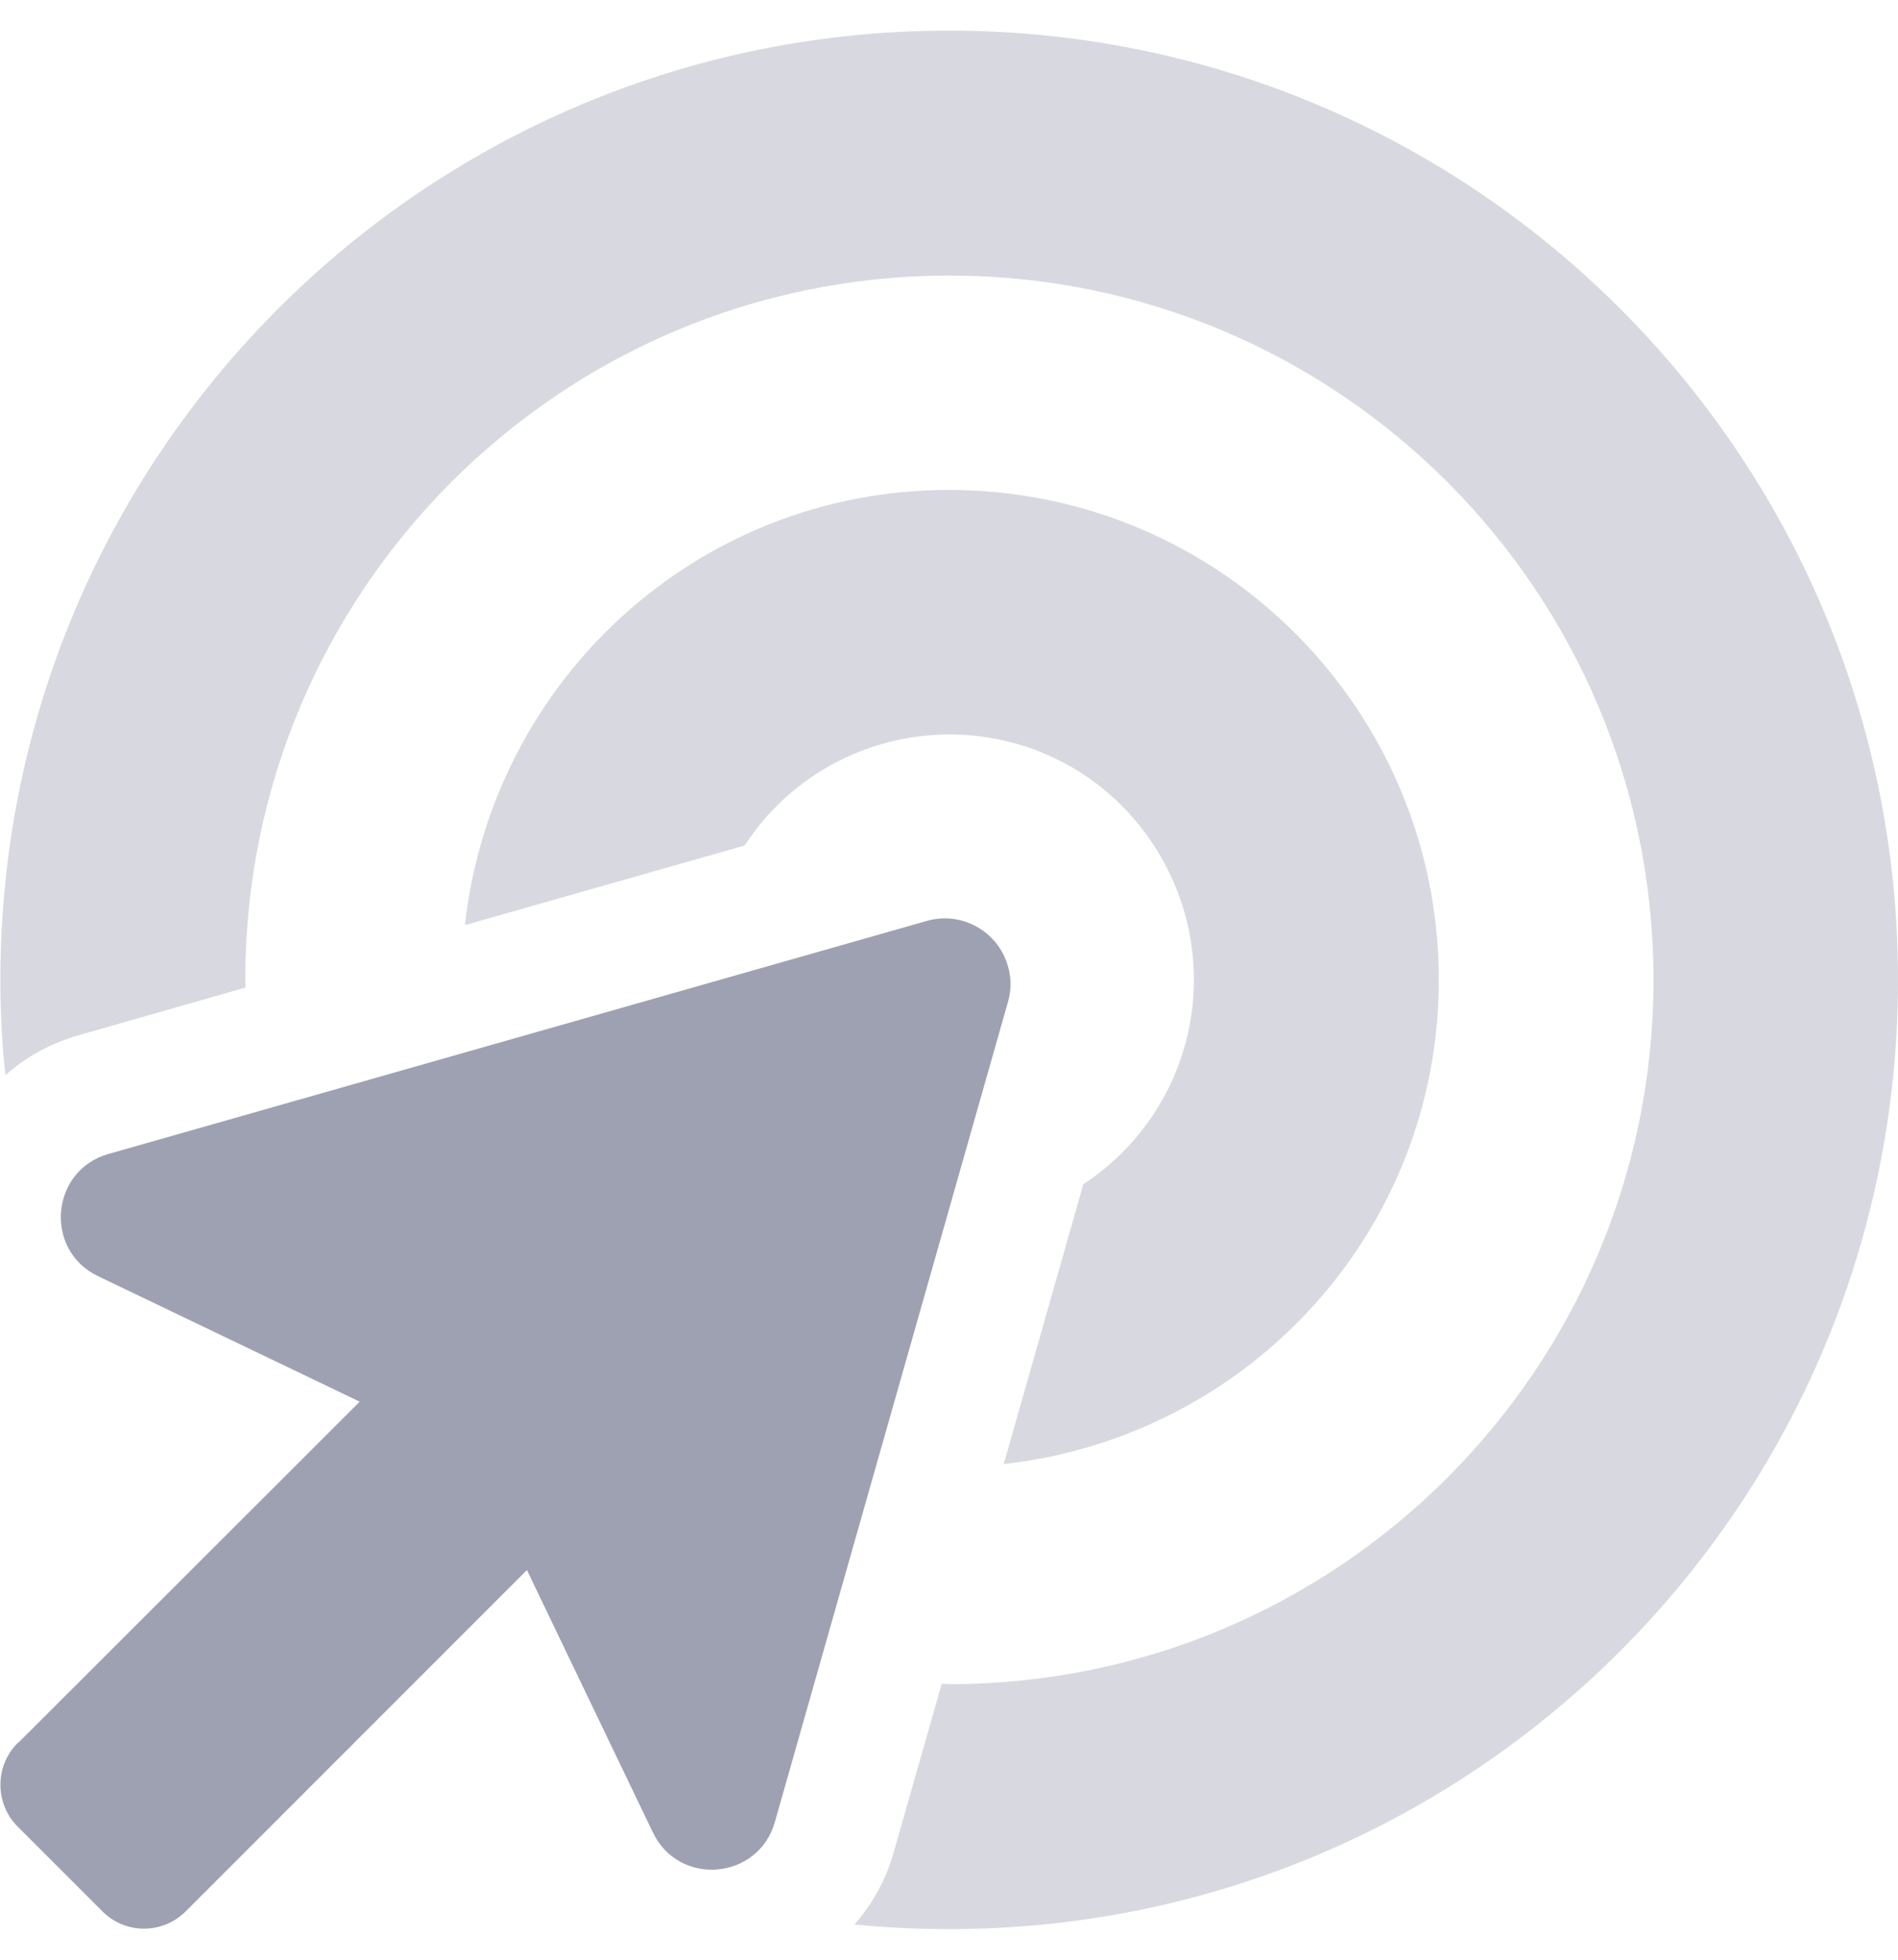
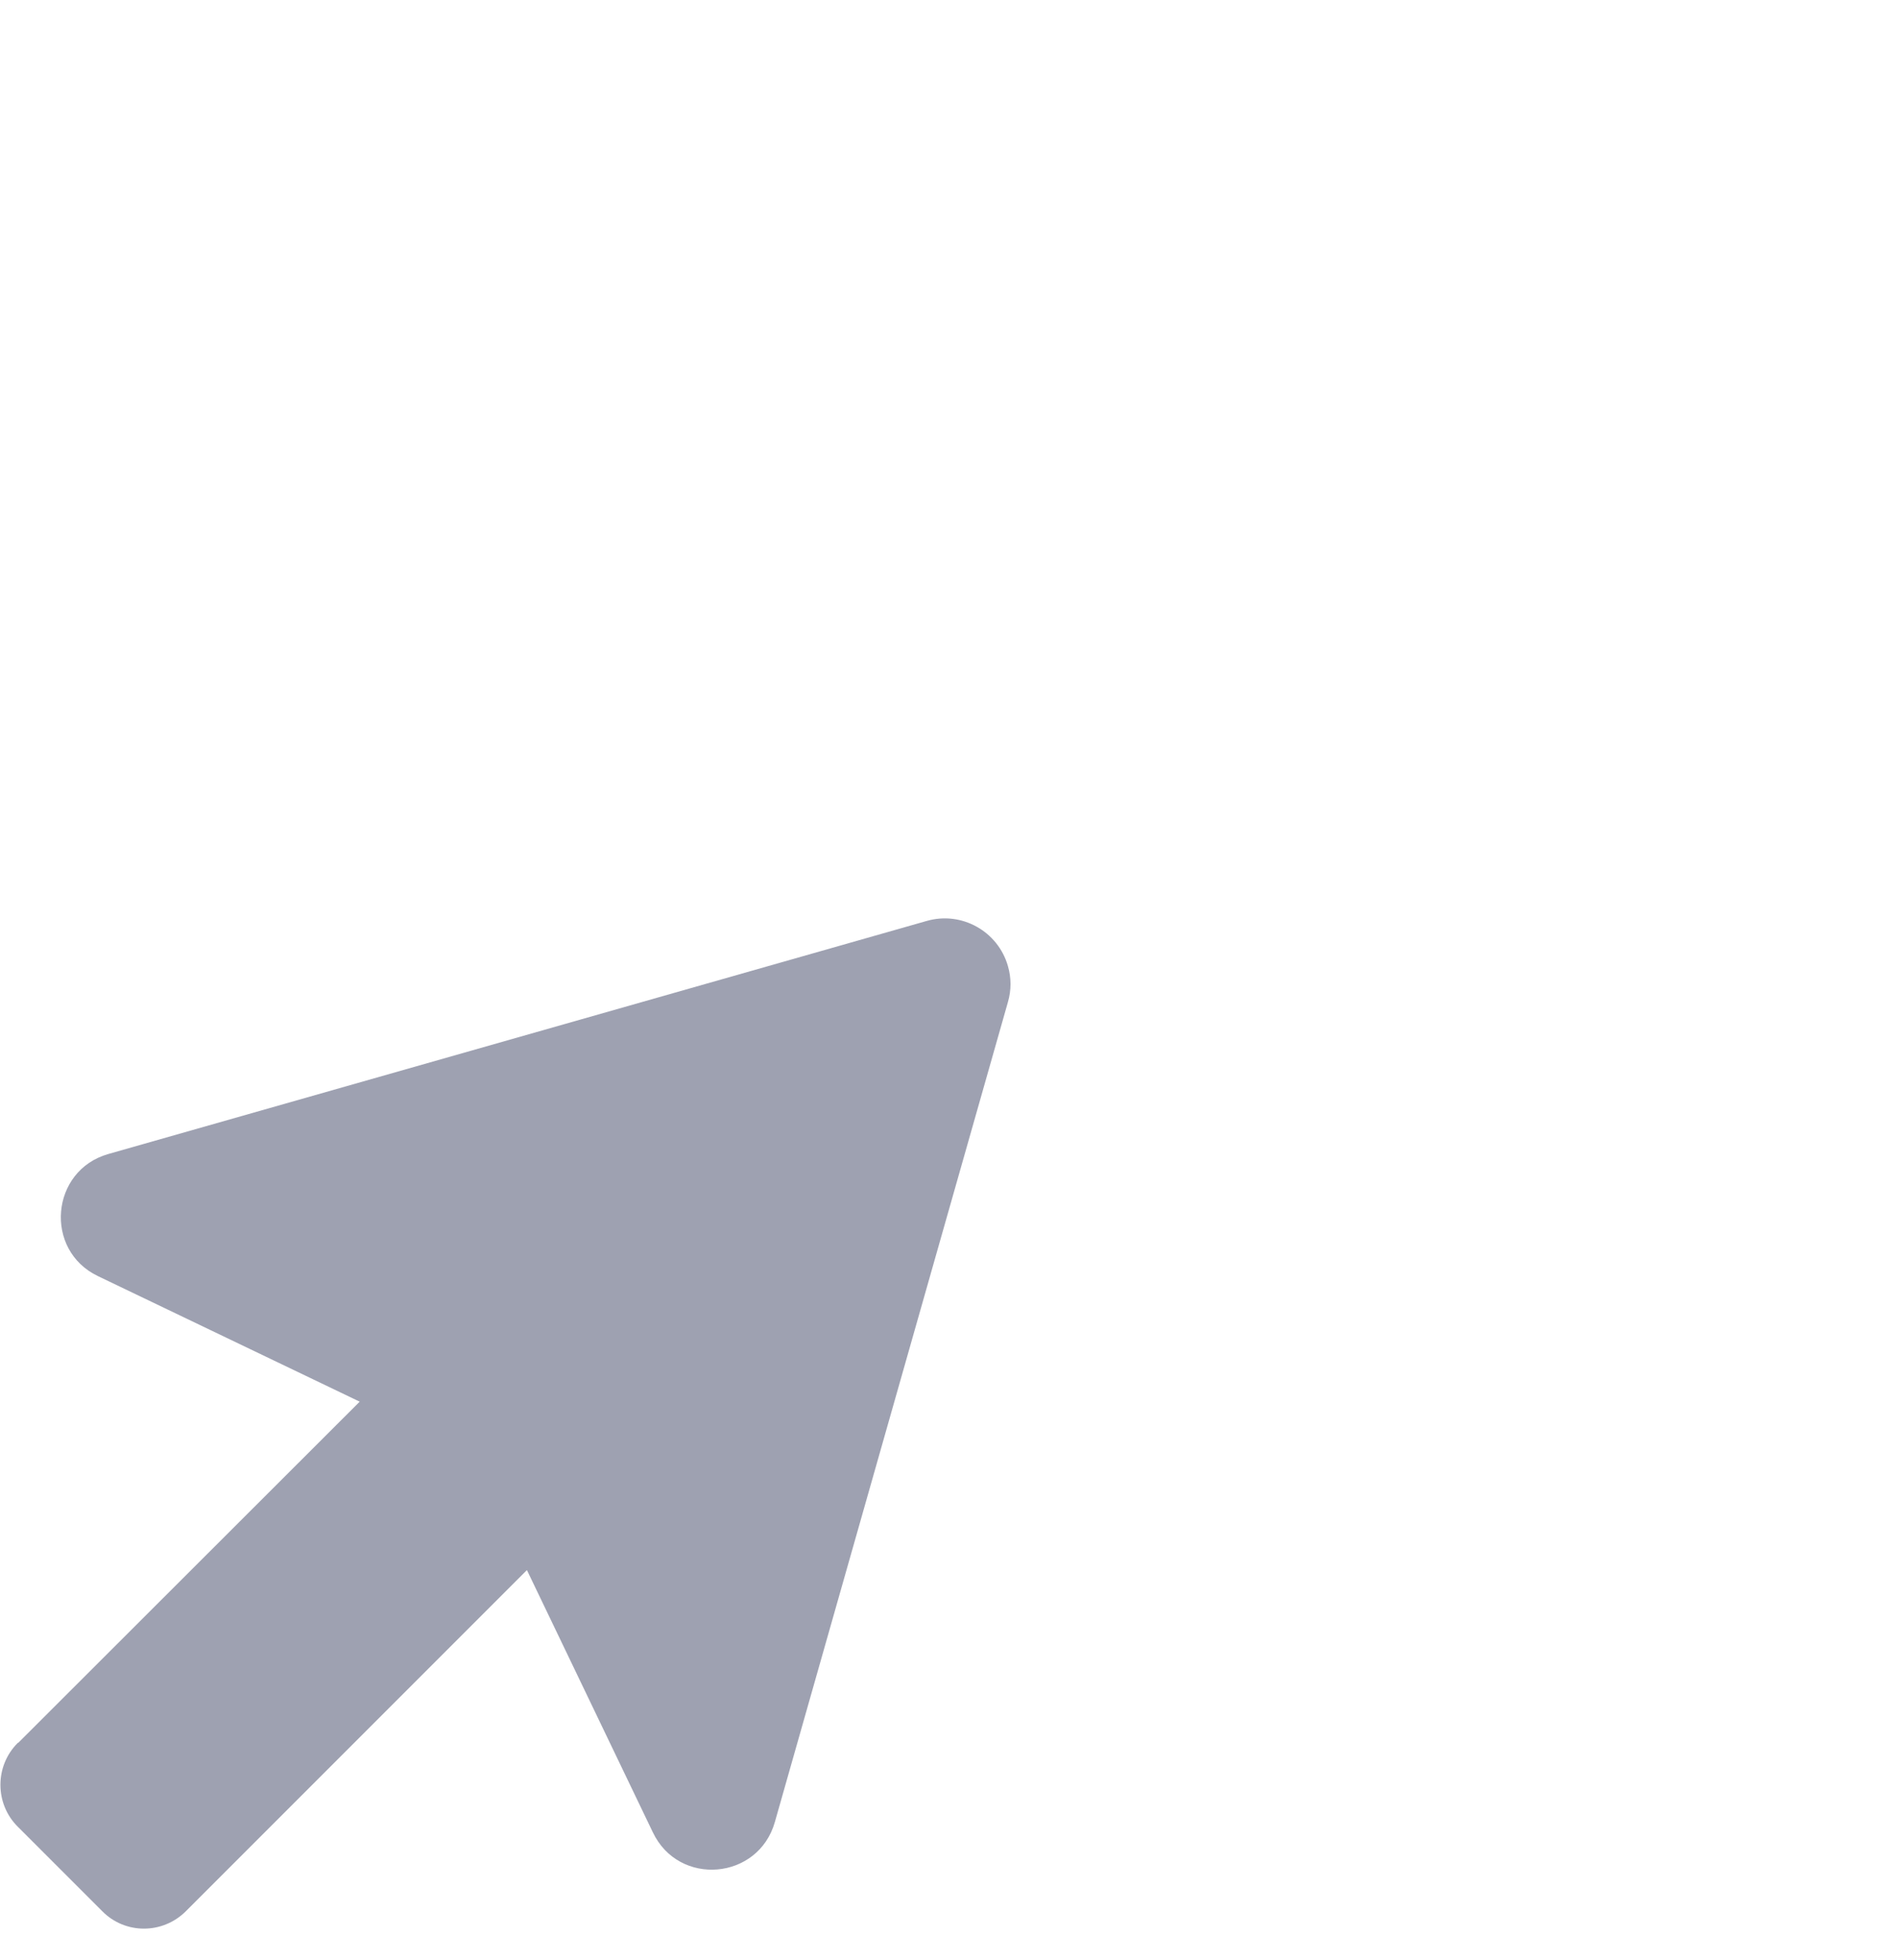
<svg xmlns="http://www.w3.org/2000/svg" version="1.1" id="Layer_1" x="0px" y="0px" viewBox="0 0 496 512" style="enable-background:new 0 0 496 512;" xml:space="preserve">
  <style type="text/css">
	.st0{opacity:0.4;fill:#9EA1B1;enable-background:new    ;}
	.st1{fill:#9EA1B1;}
</style>
  <g>
-     <path class="st0" d="M312,256c0,21.5-10.9,41.6-28.9,53.4l-20.8,73.1C326.2,375.4,376,321.8,376,256c0-70.7-57.3-128-128-128   c-65.8,0-119.4,49.8-126.5,113.7l73.1-20.8c19.3-29.6,58.9-37.9,88.5-18.6C301.1,214.2,312,234.4,312,256z M248,8   C111.1,8,0.1,119,0.1,256c0,8.4,0.4,16.7,1.3,24.9c5.2-4.6,11.3-8,18-10.1L64.2,258c0-0.7-0.1-1.3-0.1-2c0-101.6,82.4-184,184-184   s184,82.4,184,184s-82.4,184-184,184c-0.7,0-1.3-0.1-2-0.1l-12.8,44.9c-2,6.6-5.4,12.8-10,18c8.2,0.8,16.4,1.2,24.8,1.2   C385,504,496,393,496,256S385,8,248,8z" />
    <path class="st1" d="M242.2,240.6c9.1-2.6,18.6,2.7,21.2,11.8c0.9,3.1,0.9,6.3,0,9.4L202.5,476c-4.3,15.2-25.1,17-31.9,2.7   l-32.9-68.5l-89.1,89.1c-6.1,6.1-15.9,6.1-21.9,0c0,0,0,0,0,0h0l-22-22c-6.1-6-6.1-15.9-0.1-21.9c0,0,0,0,0.1-0.1l0,0h0.1   l89.2-89.1l-68.4-32.8c-14.2-6.8-12.4-27.6,2.7-31.9L242.2,240.6L242.2,240.6z" />
  </g>
</svg>